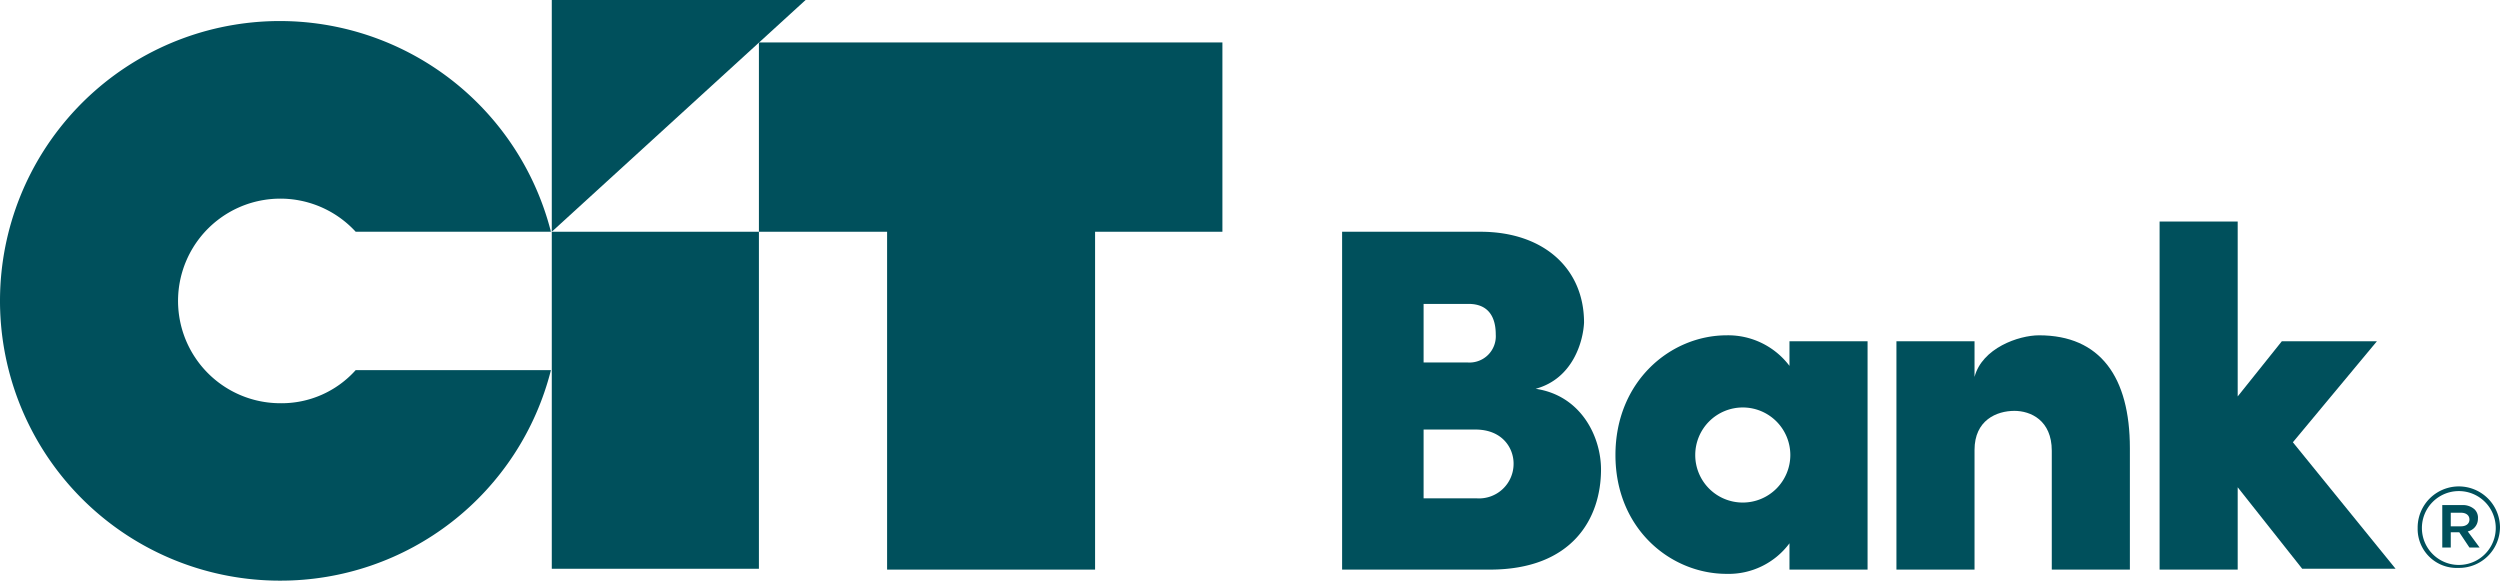
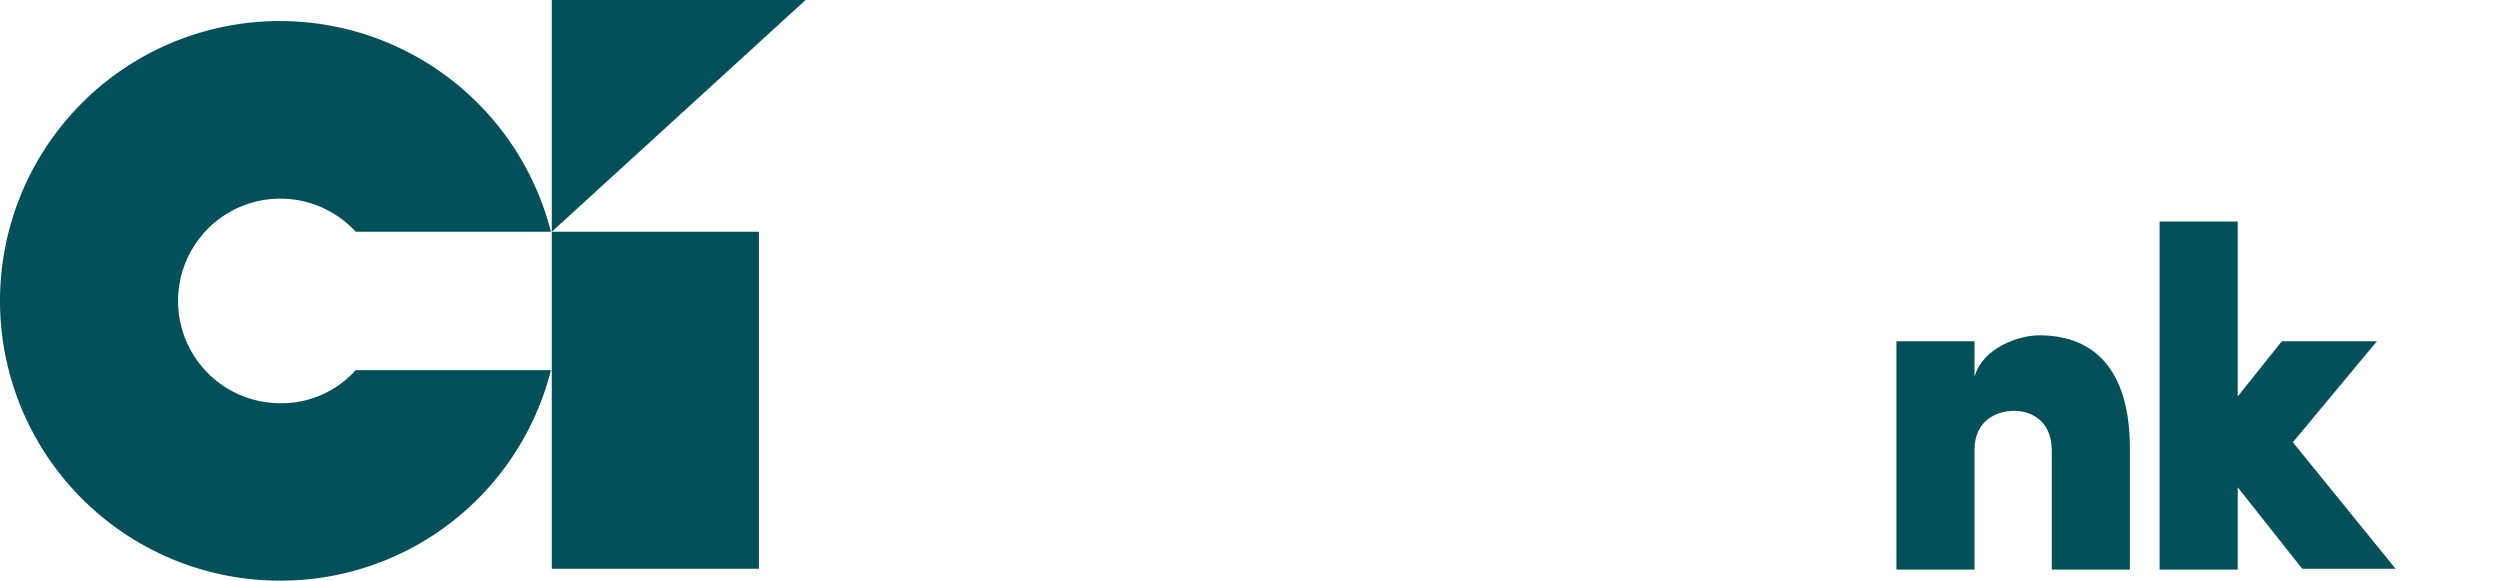
<svg xmlns="http://www.w3.org/2000/svg" id="Artwork" viewBox="0 0 294.5 68.4">
  <defs>
    <style>.cls-1{fill:#00505c;}</style>
  </defs>
  <rect class="cls-1" x="65" y="27.3" width="24.4" height="39.7" />
-   <polygon class="cls-1" points="129 67.1 129 27.3 144 27.3 144 5 89.4 5 89.4 27.3 104.5 27.3 104.5 67.1 129 67.1" />
  <path class="cls-1" d="M60.3,99.4A32.839,32.839,0,0,0,92.2,74.6h-23a11.719,11.719,0,0,1-8.9,3.9,12.05,12.05,0,1,1,8.9-20.2h23A32.96,32.96,0,1,0,60.3,99.4" transform="translate(-27.3 -31)" />
  <polygon class="cls-1" points="65 0 65 27.3 94.9 0 65 0" />
-   <path class="cls-1" d="M208.2,76.8c5.4.8,7.7,5.7,7.7,9.5,0,5.8-3.4,11.8-13.1,11.8H185.4V58.3h16.3c7.4,0,12.2,4.3,12.2,10.7C213.8,71.2,212.6,75.6,208.2,76.8Zm-8-3.1a3.097,3.097,0,0,0,3.3-3.3c0-2.1-.9-3.6-3.2-3.6H195v6.9ZM195,81.6v8.1h6.2a4.069,4.069,0,0,0,4.4-4.1c0-1.8-1.3-4-4.5-4Z" transform="translate(-27.3 -31)" />
-   <path class="cls-1" d="M238.1,71.2h9.2V98.1h-9.2V95a8.916,8.916,0,0,1-7.4,3.6c-6.6,0-13.1-5.3-13.1-14s6.5-14.1,13.1-14.1a9.047,9.047,0,0,1,7.4,3.6Zm-5.5,19a5.6,5.6,0,1,0-5.6-5.6A5.591,5.591,0,0,0,232.6,90.2Z" transform="translate(-27.3 -31)" />
  <path class="cls-1" d="M259.9,98.1h-9.2V71.2h9.2v4.2c.9-3.4,5.2-4.9,7.6-4.9,7.2,0,10.7,4.9,10.7,13.3V98.1H269v-14c0-3.6-2.5-4.7-4.4-4.7-2.1,0-4.7,1.1-4.7,4.6Z" transform="translate(-27.3 -31)" />
  <path class="cls-1" d="M290.9,88.4v9.7h-9.2v-41h9.2V77.7l5.2-6.5h11.2l-9.9,11.9L309.5,98h-11Z" transform="translate(-27.3 -31)" />
-   <path class="cls-1" d="M317.2,93c.6,0,1-.3,1-.8h0c0-.5-.4-.8-1-.8H316V93ZM315,90.5h2.3a2.07,2.07,0,0,1,1.5.5,1.366,1.366,0,0,1,.4,1.1h0a1.508,1.508,0,0,1-1.2,1.5l1.4,1.9h-1.2l-1.2-1.8H316v1.8h-1Zm6.3,2.7h0a4.35,4.35,0,1,0-8.7,0h0a4.35,4.35,0,0,0,8.7,0m-9.2,0h0a4.85,4.85,0,1,1,9.7-.1h0a4.824,4.824,0,0,1-4.9,4.8,4.597,4.597,0,0,1-4.8-4.7" transform="translate(-27.3 -31)" />
</svg>